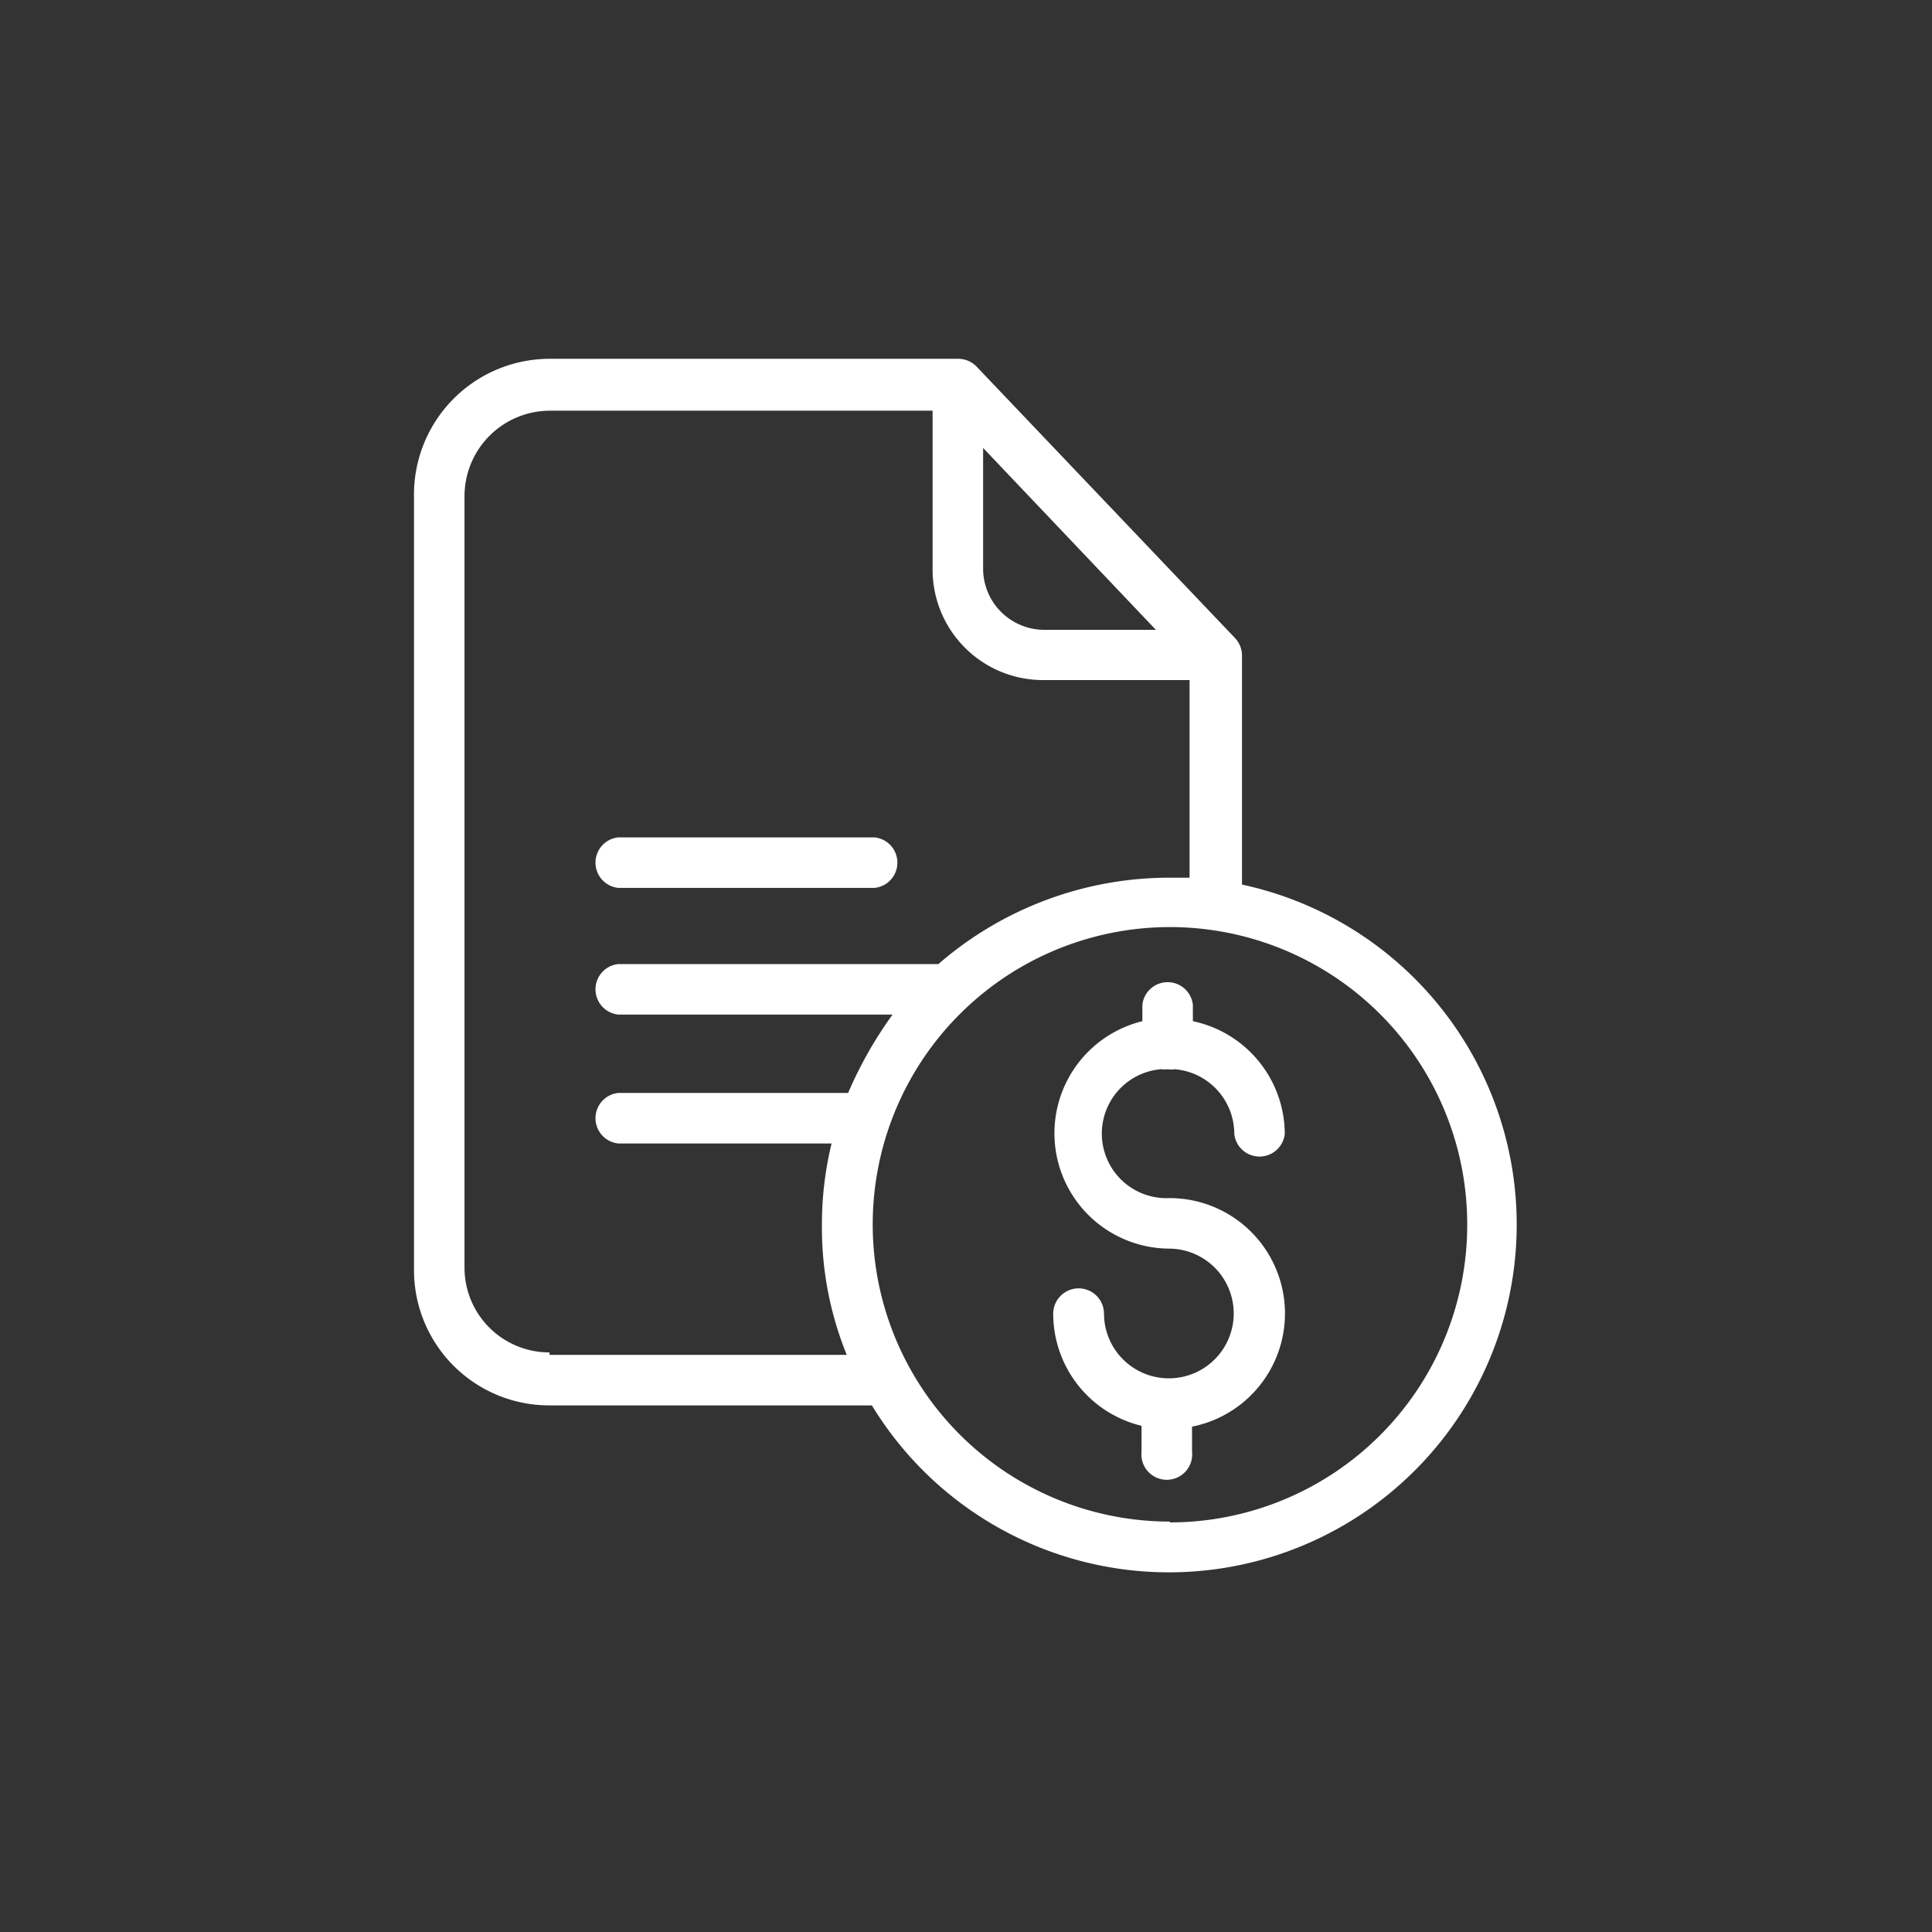
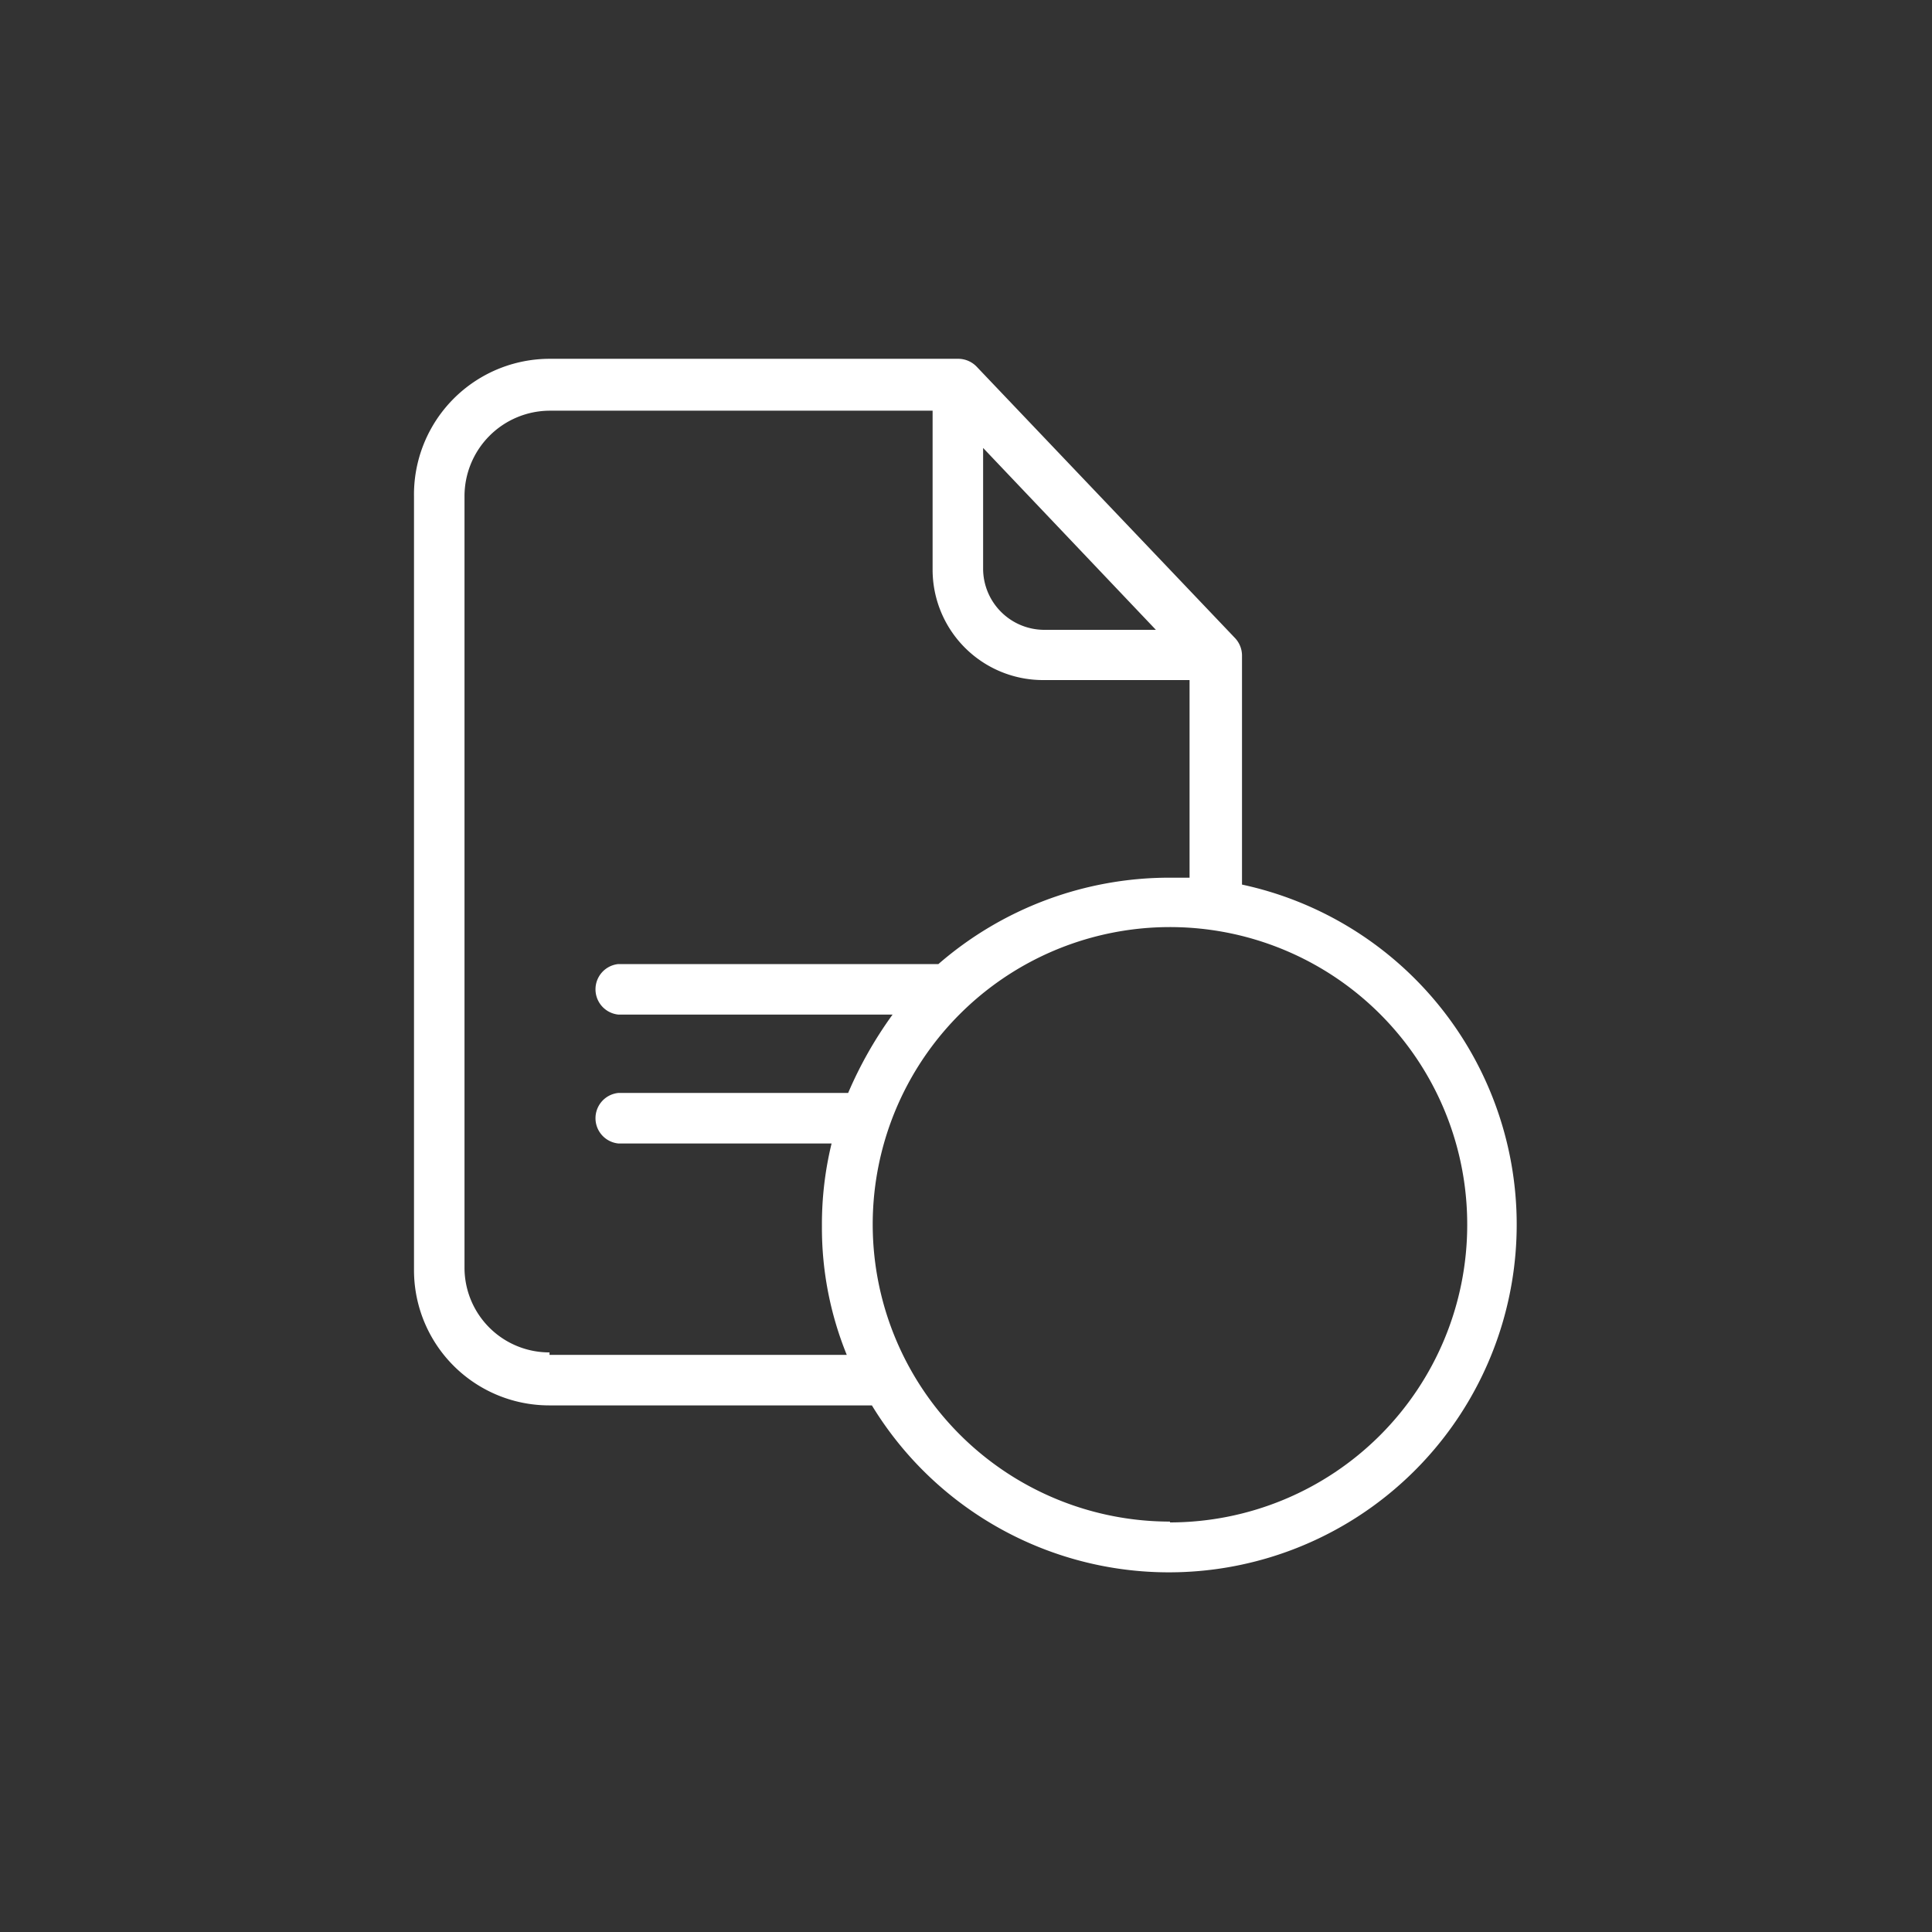
<svg xmlns="http://www.w3.org/2000/svg" id="Layer_1" data-name="Layer 1" viewBox="0 0 70 70">
  <rect x="0" y="0" width="70" height="70" fill="#333333" stroke="none" />
  <defs>
    <style>
      .cls-1 {
        fill: #fff;
      }
    </style>
  </defs>
  <g>
    <path class="cls-1" d="M45,32.05V23.73a.93.93,0,0,0-.27-.63l-9.33-9.8A.93.93,0,0,0,34.7,13H19.91A4.92,4.92,0,0,0,15,18v28a4.9,4.9,0,0,0,4.91,4.92H31.59A12.6,12.6,0,1,0,45,32.05ZM35.62,16.23l6.26,6.59H37.82a2.22,2.22,0,0,1-2.2-2.21ZM19.91,49a3.07,3.07,0,0,1-3.08-3.09V18a3.1,3.1,0,0,1,3.08-3.12H33.79v5.76a4,4,0,0,0,4,4h5.31v7.16c-.27,0-.49,0-.73,0A12.77,12.77,0,0,0,34,34.93H22.4a.92.92,0,0,0,0,1.83h9.94a14.58,14.58,0,0,0-1.61,2.84H22.4a.92.92,0,0,0,0,1.83h7.73a12.35,12.35,0,0,0-.35,3,12.21,12.21,0,0,0,.9,4.66H19.91Zm22.48,6.13A10.77,10.77,0,1,1,53.16,44.39,10.78,10.78,0,0,1,42.39,55.16Z" />
-     <path class="cls-1" d="M22.4,32.17h9.29a.92.92,0,0,0,0-1.83H22.4a.92.92,0,0,0,0,1.83Zm19.69,6.57a.78.78,0,0,0,.22,0,.69.69,0,0,0,.25,0,2.35,2.35,0,0,1,2.16,2.34.92.92,0,0,0,1.83,0A4.19,4.19,0,0,0,43.22,37v-.59a.92.92,0,0,0-1.83,0V37a4.18,4.18,0,0,0,1,8.24A2.35,2.35,0,1,1,40,47.6a.92.92,0,0,0-1.84,0,4.18,4.18,0,0,0,3.2,4.06v.94a.92.92,0,1,0,1.83,0v-.91a4.18,4.18,0,0,0-.85-8.28,2.34,2.34,0,0,1-.28-4.67Z" />
  </g>
</svg>